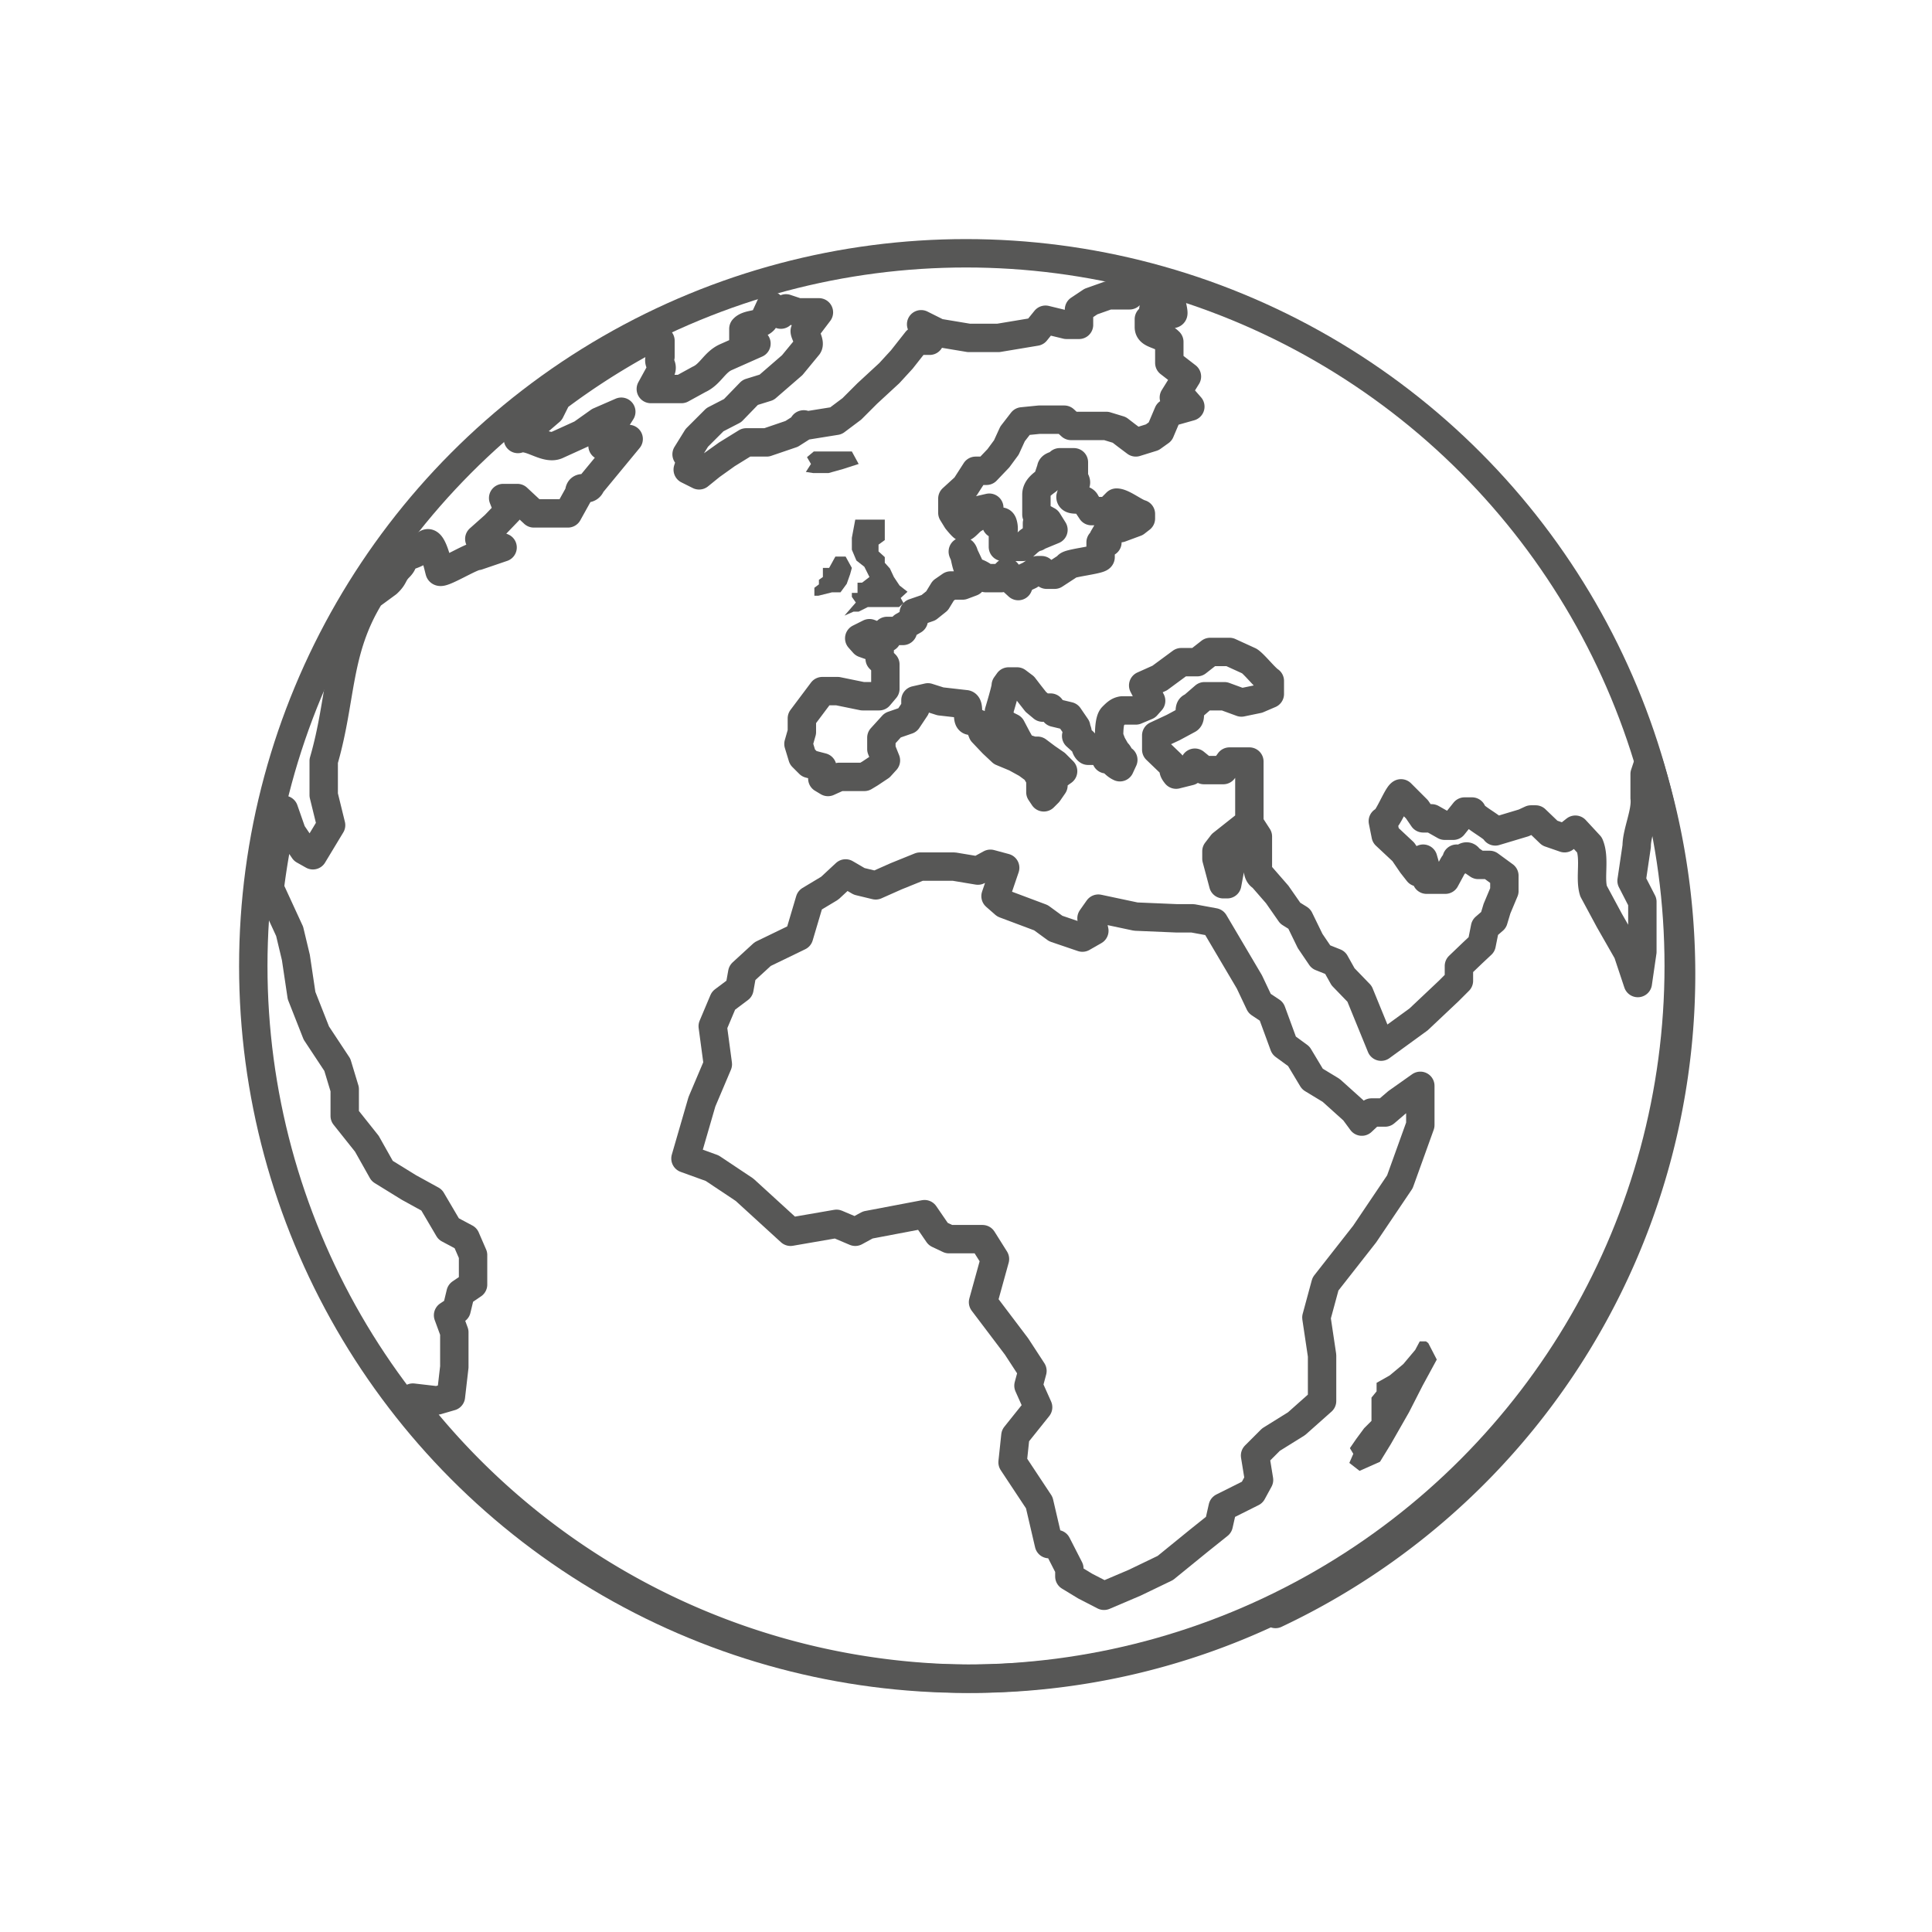
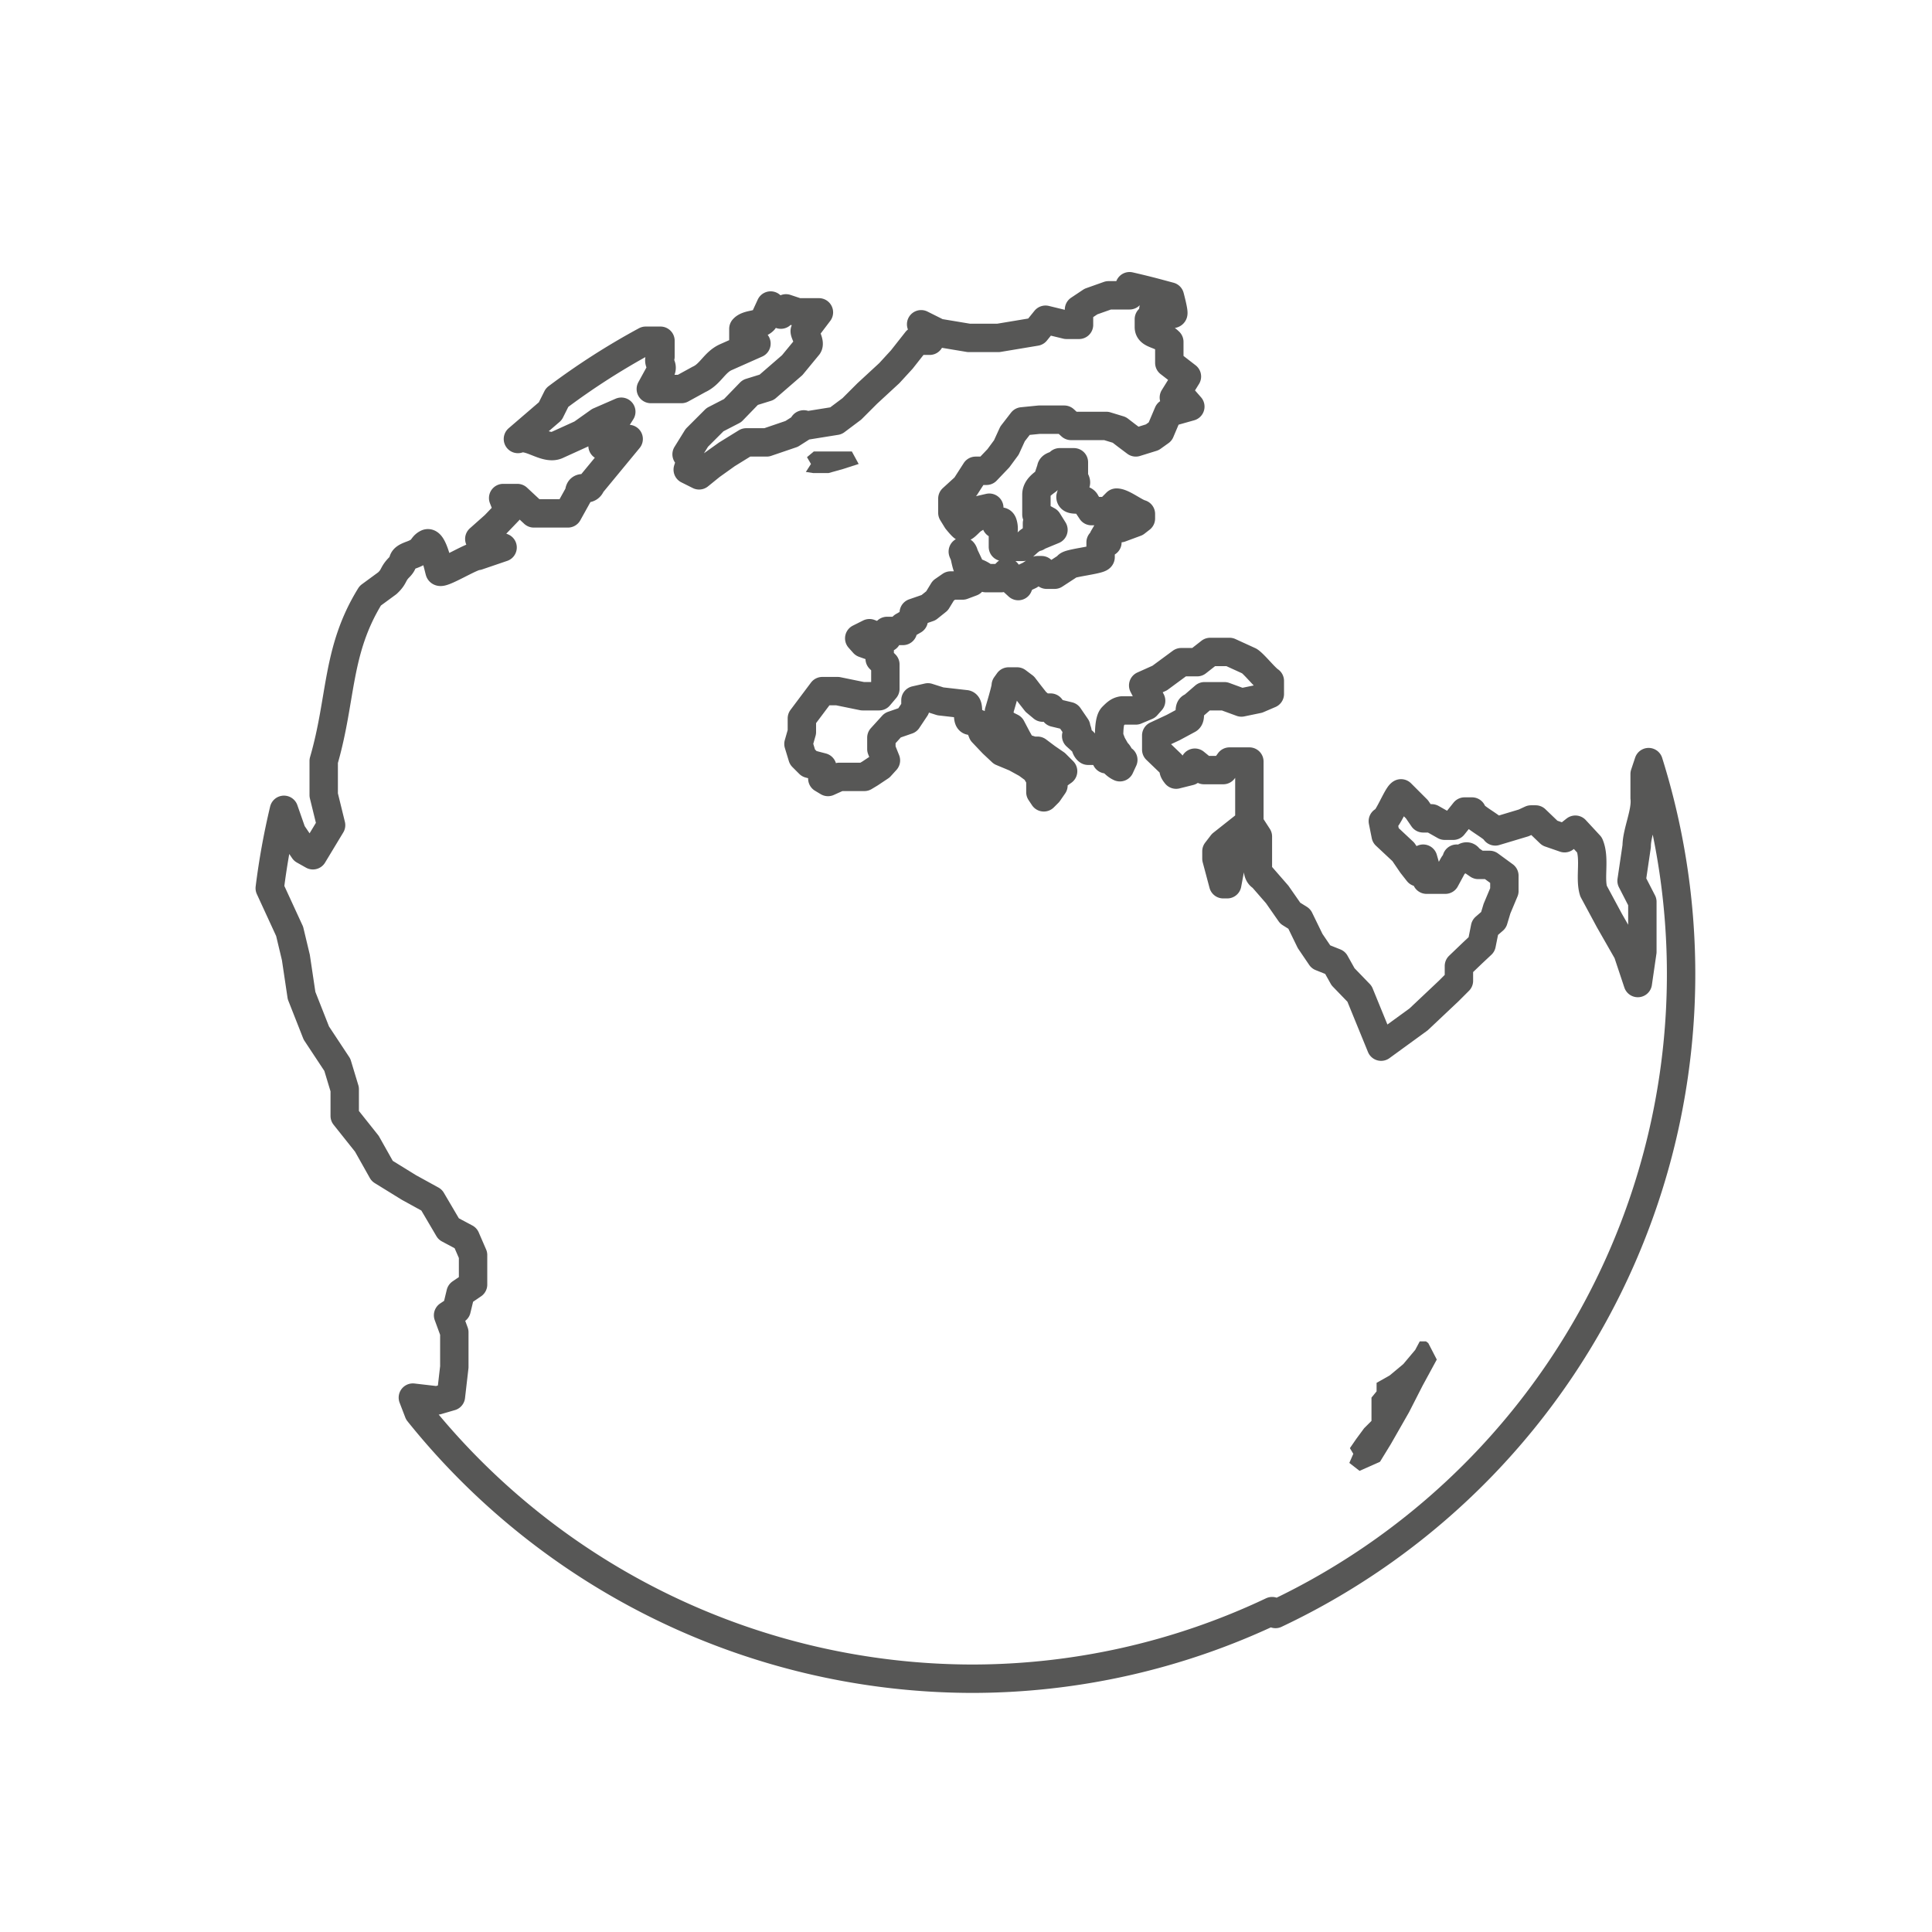
<svg xmlns="http://www.w3.org/2000/svg" id="Ebene_1" data-name="Ebene 1" viewBox="0 0 34.02 34.02">
  <defs>
    <style>
      .cls-1, .cls-3 {
        fill: none;
        stroke: #575756;
        stroke-width: 0.5px;
      }

      .cls-1 {
        stroke-linecap: round;
        stroke-linejoin: round;
      }

      .cls-2 {
        fill: #575756;
      }

      .cls-3 {
        stroke-miterlimit: 10;
      }
    </style>
  </defs>
  <title>Weltweit</title>
  <g id="Icons">
    <g id="countries">
-       <path id="Fill-2" class="cls-1" d="M24.39,19.59l-.24,0-.17.16-.14-.19-.4-.36L23.11,19l-.24-.4-.26-.19-.22-.6-.21-.14L22,17.29l-.62-1.05L21,16.17l-.29,0L20,16.14,19.34,16l-.12.17.05.22-.21.12-.47-.16-.26-.19-.64-.24-.16-.14.17-.5-.26-.07-.22.12-.42-.07h-.6l-.42.17-.36.16-.29-.07-.24-.14-.28.26-.35.21-.19.64-.64.31-.36.33-.05.28-.28.21-.19.45.09.67-.28.66-.29,1,.47.17.57.38.81.74.81-.14.33.14.22-.12,1-.19.24.35.19.09.59,0,.22.35-.21.76.59.78.28.43-.07.26.17.38-.4.5-.05.47.47.71.17.73.14,0,.22.43,0,.14.28.17.33.17.54-.23.54-.26.59-.48.35-.28.07-.31.52-.26.12-.22-.07-.43.28-.28.45-.28.45-.4,0-.8-.1-.67.16-.59.69-.88.62-.92.36-1v-.69l-.41.29Z" />
      <path id="Fill-3" class="cls-2" d="M25.11,23.62H25l-.08.15-.21.25-.24.2-.23.13,0,.15-.09.11,0,.23,0,.18-.13.13-.14.19-.11.16.06.1-.07.16.18.14.36-.16.19-.31.32-.56.24-.47.25-.46-.15-.29Z" />
-       <path id="Fill-5" class="cls-2" d="M14.6,10l-.11,0,0,.16-.07.05v.08l-.08.06,0,.14.07,0,.24-.06.15,0,.11-.15.06-.17L15,10l-.11-.2-.18,0Z" />
      <path id="Fill-6" class="cls-2" d="M14.32,8.33l.27,0,.25-.07.28-.09L15,7.95h-.19l-.23,0-.25,0-.12.1.07.12-.09.14Z" />
-       <path id="Fill-7" class="cls-2" d="M15.08,9.87l.14.11.09.18-.13.1H15.1v.18l-.1,0,0,.07.07.1-.2.23.16-.07.09,0,.16-.08h.27l.28,0,.08-.07-.05-.09.12-.11-.14-.11-.1-.15-.07-.15-.09-.1v-.1l-.11-.1,0-.12.11-.08,0-.16v-.2l-.52,0L15,9.47l0,.21Z" />
      <path id="Fill-8" class="cls-1" d="M22.4,28.37a12.35,12.35,0,0,1-5.29,1.19,12.52,12.52,0,0,1-9.74-4.69l-.1-.26.43.05.24-.07L8,24.07,8,23.46l-.11-.3.15-.1.07-.29.22-.15,0-.52-.13-.3-.3-.16-.3-.51-.4-.22-.47-.29-.27-.48-.39-.49v-.47l-.13-.43-.37-.56-.26-.66-.1-.67L5.1,16.4l-.35-.76A12.63,12.63,0,0,1,5,14.26l.14.4.21.31.16.09.32-.53L5.7,14l0-.45,0-.15c.32-1.1.22-1.94.82-2.91l.3-.22c.13-.12.09-.16.21-.28s0-.14.22-.22.17-.15.27-.2.2.42.22.49.56-.27.67-.27l.44-.15-.41-.15.27-.24L8.95,9l-.09-.23.25,0,.29.27H10l.2-.36c0-.17.16,0,.21-.15l.66-.8-.46.12c.11-.14,0-.08.09-.22l.24-.38-.39.17-.31.22-.44.2c-.2.08-.48-.19-.68-.11l.57-.49L9.81,7a12.47,12.47,0,0,1,1.56-1l.26,0,0,.28c-.07.12.07.14,0,.26l-.17.31H12l.31-.17c.2-.09.27-.3.47-.39l.54-.24L13.09,6l0-.21c.08-.09.28-.06.36-.15l.12-.26.18.16.09-.11.21.07.37,0-.25.33c0,.05.1.2.06.26l-.28.34-.45.39-.29.09-.31.32-.31.16-.32.32L12.09,8l.08.08-.06.19.2.1.21-.17L12.8,8l.34-.21.36,0,.44-.15.22-.14c.07,0-.05-.06,0,0l.56-.09L15,7.2l.27-.27.39-.36.22-.24L16.14,6,16.37,6l-.15-.29.3.15.54.09h.52l.66-.11.17-.21.37.09H19l0-.27.21-.14.31-.11h.37l0-.16,0,0c.39.09.52.13.71.18,0,0,.07.26.06.3s-.26-.06-.32-.1,0,.18-.11.2c0,.09,0,0,0,.14s.21.11.36.26l0,.37.31.24-.23.37.15,0,.14.16-.39.11-.14.33-.14.1L20,7.79l-.16-.12-.13-.1-.23-.07-.34,0-.18,0-.1,0-.12-.11h-.21l-.23,0L18,7.42l-.17.22-.11.24-.14.19-.21.22c-.07,0-.13,0-.19,0L17,8.57l-.23.21,0,.21c0,.05,0-.18,0-.12l0,.16.08.13s.08.1.11.12.13-.12.2-.15V9l.26-.06V9l.12.22c0,.05.09-.1.12,0s0,.17,0,.2l0,.21.35,0,.11-.1.2-.14-.06-.17c0-.06,0,.29,0,.23l.29-.12-.1-.16-.2-.11c0-.12,0-.23,0-.35s.11-.19.19-.25l.07-.21c0-.06.12-.05.15-.11h.25l0,.19c-.07.06.11.16,0,.21l-.06.21c0,.09.24,0,.27.1l.1.15.29,0,.15-.15c.11,0,.32.17.43.2v.08L20,9.2l-.27.1-.2,0-.1.17.07.08-.12,0,0,.26c0,.05-.62.11-.58.16l-.23.15-.14,0-.09-.08-.07,0-.14.09-.15.07-.05.12-.12-.11-.08-.13-.1.1-.27,0a.53.53,0,0,0-.25-.12c-.1,0-.11-.28-.15-.34s.12.25.15.34v.19l-.16.06h-.21l-.13.09-.11.18-.15.12-.26.09,0,.13-.19.11,0,.08-.28,0,0,.12-.1,0-.21-.08-.18.09.08.09.28.1,0,.17.1.1,0,.11,0,.32-.11.13h-.29l-.44-.09-.27,0-.15.2-.21.28,0,.24-.06.21.07.23.12.12.23.06c0,.07,0,.13,0,.2l.1.06.2-.09h.44l.1-.06.18-.12.1-.11-.08-.2,0-.2.2-.22.26-.09.14-.21,0-.14.22-.05.22.07L17,12.4c.09,0,0,.32.1.29l.14.06.06.15.18.19.16.15.24.1.2.11.15.11.09.15v.14l0,.1.06.09.08-.08.09-.13,0-.08,0-.08-.07-.07,0-.07,0-.05.12.08.05.07.07-.05-.13-.13-.16-.11-.16-.12h-.08L18,13.16,17.91,13l-.1-.19-.14-.07-.08-.15,0-.06s.13-.43.12-.46l.05-.07.15,0,.12.09.1.13.11.14.12.1.14,0,.07.09.25.06.13.19c0,.05.06.11,0,.16l.1.09c.06,0,.05.13.11.17l.24,0,.08.15c.11,0,.13.09.24.14l.06-.13c-.07,0-.05-.09-.12-.14l-.08-.14-.05-.13c0-.06,0-.29.06-.35s.1-.1.17-.11H20l.19-.08.08-.09-.14-.27.29-.13.38-.28.28,0,.23-.18.34,0,.35.16c.09.06.27.29.36.35v.23l-.21.09-.29.06-.3-.11-.35,0-.22.19c-.08,0,0,.19-.07.22l-.26.14-.3.14c0,.08,0,.17,0,.25l.26.25c.09.11,0,.08.09.19l.24-.06.09-.15.16.13.34,0,.11-.15.35,0,0,.2c0,.17,0,.35,0,.52l0,.35-.48.38-.1.13v.13l.12.45.07,0,.08-.43.35-.58.11.17,0,.13c0,.06,0,.09,0,.16l0,.29s0,.1.07.13l.27.31.23.33.16.1.19.39.19.28.25.1.14.25.29.3.38.93.66-.48.53-.5.18-.18,0-.26.24-.23.16-.15.06-.3.15-.13L26.36,16l.13-.31,0-.27-.26-.19-.2,0-.16-.11c-.06-.13-.17.12-.22,0,0,.13,0,0-.07.13l-.13.24c-.07,0-.13,0-.2,0l-.13,0v-.16l-.06-.21-.09.06v.18l-.11-.14L24.71,15l-.31-.29-.05-.25c.08,0,.25-.45.32-.49l.28.28.11.16h.15l.23.13h.15l.2-.25h.13c0,.09.36.26.41.35l.5-.15.13-.06c.08,0,0,0,.08,0h0l.25.24.26.09.19-.15.25.27c.1.24,0,.58.07.81l.28.52.32.56.18.54.08-.55c0-.29,0-.59,0-.88l-.19-.37.09-.61c0-.25.17-.6.14-.85l0-.42.07-.21a12.46,12.46,0,0,1-6.57,15" />
    </g>
  </g>
-   <circle class="cls-3" cx="17.01" cy="17.01" r="12.55" />
</svg>